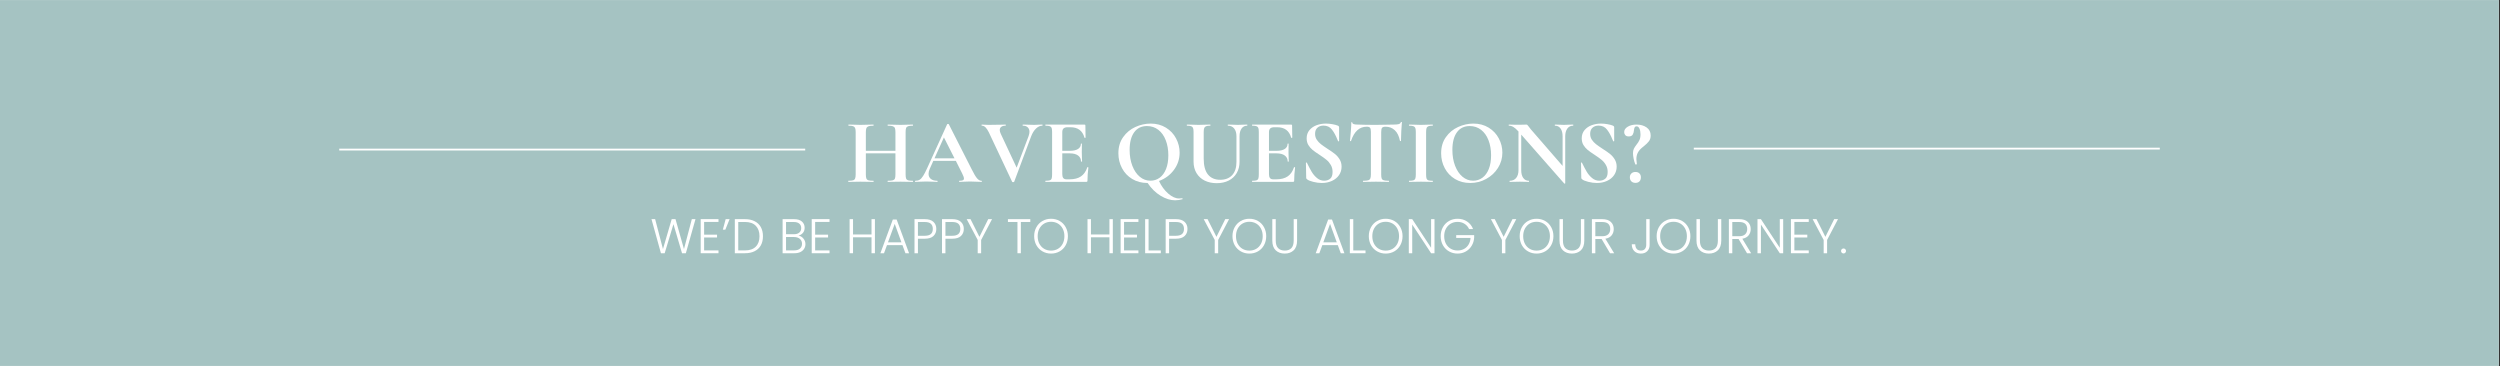
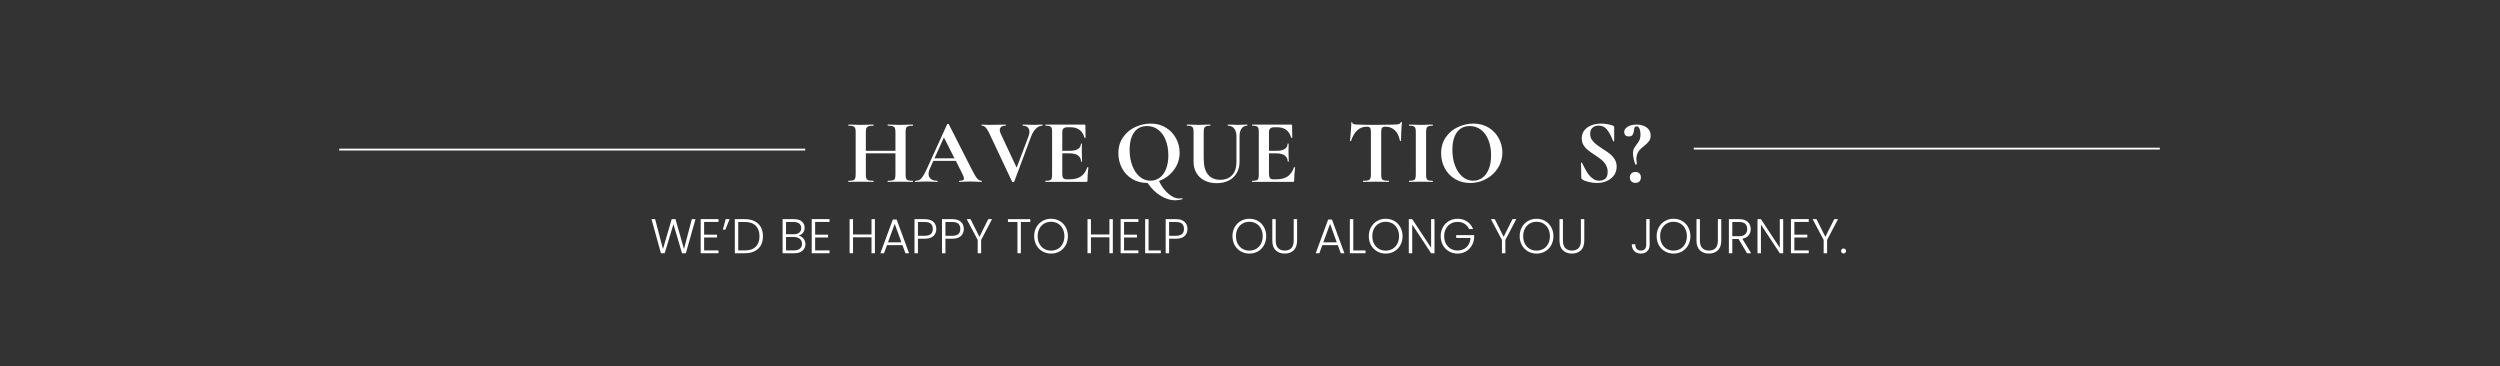
<svg xmlns="http://www.w3.org/2000/svg" version="1.0" preserveAspectRatio="xMidYMid meet" height="200" viewBox="0 0 1024.5 150" zoomAndPan="magnify" width="1366">
  <rect x="0" y="0" width="1024.5" height="150" fill="#333333" stroke="none" />
  <defs>
    <g />
    <clipPath id="37e634ef70">
-       <path clip-rule="nonzero" d="M 0 0.035 L 1024 0.035 L 1024 149.961 L 0 149.961 Z M 0 0.035" />
-     </clipPath>
+       </clipPath>
  </defs>
  <g clip-path="url(#37e634ef70)">
    <path fill-rule="nonzero" fill-opacity="1" d="M 0 0.035 L 1024 0.035 L 1024 149.965 L 0 149.965 Z M 0 0.035" fill="#ffffff" />
    <path fill-rule="nonzero" fill-opacity="1" d="M 0 0.035 L 1024 0.035 L 1024 149.965 L 0 149.965 Z M 0 0.035" fill="#a5c3c2" />
  </g>
  <path stroke-miterlimit="4" stroke-opacity="1" stroke-width="1" stroke="#ffffff" d="M 0.002 0.499 L 254.611 0.499" stroke-linejoin="miter" fill="none" transform="matrix(0.75, 0, 0, 0.75, 139.018, 60.923)" stroke-linecap="butt" />
  <path stroke-miterlimit="4" stroke-opacity="1" stroke-width="1" stroke="#ffffff" d="M -0.002 0.503 L 254.612 0.503" stroke-linejoin="miter" fill="none" transform="matrix(0.75, 0, 0, 0.75, 694.119, 60.526)" stroke-linecap="butt" />
  <g fill-opacity="1" fill="#ffffff">
    <g transform="translate(346.559, 74.534)">
      <g>
        <path d="M 27.5 -0.453 C 27.57 -0.453 27.609 -0.375 27.609 -0.219 C 27.609 -0.07 27.57 0 27.5 0 C 26.625 0 25.922 -0.008 25.391 -0.031 L 22.5 -0.078 L 19.125 -0.031 C 18.664 -0.008 18.051 0 17.281 0 C 17.207 0 17.172 -0.07 17.172 -0.219 C 17.172 -0.375 17.207 -0.453 17.281 -0.453 C 18.207 -0.453 18.883 -0.516 19.312 -0.641 C 19.738 -0.766 20.023 -1 20.172 -1.344 C 20.316 -1.695 20.391 -2.266 20.391 -3.047 L 20.391 -11.688 L 8.266 -11.688 L 8.266 -3.047 C 8.266 -2.297 8.336 -1.738 8.484 -1.375 C 8.641 -1.008 8.926 -0.766 9.344 -0.641 C 9.77 -0.516 10.445 -0.453 11.375 -0.453 C 11.426 -0.453 11.453 -0.375 11.453 -0.219 C 11.453 -0.07 11.426 0 11.375 0 C 10.5 0 9.801 -0.008 9.281 -0.031 L 6.016 -0.078 L 3.188 -0.031 C 2.688 -0.008 2 0 1.125 0 C 1.07 0 1.047 -0.07 1.047 -0.219 C 1.047 -0.375 1.07 -0.453 1.125 -0.453 C 2 -0.453 2.633 -0.516 3.031 -0.641 C 3.438 -0.766 3.711 -1.008 3.859 -1.375 C 4.016 -1.738 4.094 -2.297 4.094 -3.047 L 4.094 -20.438 C 4.094 -21.188 4.016 -21.734 3.859 -22.078 C 3.711 -22.43 3.445 -22.676 3.062 -22.812 C 2.676 -22.957 2.055 -23.031 1.203 -23.031 C 1.129 -23.031 1.094 -23.102 1.094 -23.25 C 1.094 -23.406 1.129 -23.484 1.203 -23.484 L 3.234 -23.438 C 4.379 -23.383 5.305 -23.359 6.016 -23.359 C 6.961 -23.359 8.062 -23.383 9.312 -23.438 L 11.375 -23.484 C 11.426 -23.484 11.453 -23.406 11.453 -23.25 C 11.453 -23.102 11.426 -23.031 11.375 -23.031 C 10.477 -23.031 9.816 -22.953 9.391 -22.797 C 8.961 -22.648 8.664 -22.395 8.5 -22.031 C 8.344 -21.664 8.266 -21.109 8.266 -20.359 L 8.266 -12.734 L 20.391 -12.734 L 20.391 -20.359 C 20.391 -21.109 20.316 -21.664 20.172 -22.031 C 20.023 -22.395 19.738 -22.648 19.312 -22.797 C 18.883 -22.953 18.207 -23.031 17.281 -23.031 C 17.207 -23.031 17.172 -23.102 17.172 -23.25 C 17.172 -23.406 17.207 -23.484 17.281 -23.484 L 19.125 -23.438 C 20.375 -23.383 21.5 -23.359 22.5 -23.359 C 23.176 -23.359 24.141 -23.383 25.391 -23.438 L 27.5 -23.484 C 27.57 -23.484 27.609 -23.406 27.609 -23.25 C 27.609 -23.102 27.57 -23.031 27.5 -23.031 C 26.645 -23.031 26.008 -22.957 25.594 -22.812 C 25.188 -22.676 24.91 -22.43 24.766 -22.078 C 24.629 -21.734 24.562 -21.188 24.562 -20.438 L 24.562 -3.047 C 24.562 -2.297 24.629 -1.738 24.766 -1.375 C 24.91 -1.008 25.18 -0.766 25.578 -0.641 C 25.984 -0.516 26.625 -0.453 27.5 -0.453 Z M 27.5 -0.453" />
      </g>
    </g>
  </g>
  <g fill-opacity="1" fill="#ffffff">
    <g transform="translate(375.257, 74.534)">
      <g>
        <path d="M 26.938 -0.453 C 27.062 -0.453 27.125 -0.375 27.125 -0.219 C 27.125 -0.07 27.062 0 26.938 0 C 26.438 0 25.66 -0.023 24.609 -0.078 C 23.504 -0.129 22.711 -0.156 22.234 -0.156 C 21.609 -0.156 20.848 -0.129 19.953 -0.078 C 19.098 -0.023 18.422 0 17.922 0 C 17.816 0 17.766 -0.07 17.766 -0.219 C 17.766 -0.375 17.816 -0.453 17.922 -0.453 C 18.566 -0.453 19.035 -0.52 19.328 -0.656 C 19.617 -0.789 19.766 -1.035 19.766 -1.391 C 19.766 -1.816 19.508 -2.531 19 -3.531 L 16.453 -8.609 L 7.219 -8.609 L 5.75 -5.328 C 5.426 -4.609 5.266 -3.938 5.266 -3.312 C 5.266 -2.406 5.582 -1.703 6.219 -1.203 C 6.852 -0.703 7.711 -0.453 8.797 -0.453 C 8.922 -0.453 8.984 -0.375 8.984 -0.219 C 8.984 -0.07 8.922 0 8.797 0 C 8.336 0 7.688 -0.023 6.844 -0.078 C 5.883 -0.129 5.055 -0.156 4.359 -0.156 C 3.68 -0.156 2.867 -0.129 1.922 -0.078 C 1.066 -0.023 0.375 0 -0.156 0 C -0.25 0 -0.297 -0.07 -0.297 -0.219 C -0.297 -0.375 -0.25 -0.453 -0.156 -0.453 C 0.551 -0.453 1.141 -0.594 1.609 -0.875 C 2.086 -1.164 2.562 -1.68 3.031 -2.422 C 3.508 -3.16 4.078 -4.254 4.734 -5.703 L 12.891 -23.625 C 12.93 -23.695 13.039 -23.734 13.219 -23.734 C 13.414 -23.734 13.531 -23.695 13.562 -23.625 L 22.953 -5.141 C 23.828 -3.367 24.551 -2.145 25.125 -1.469 C 25.707 -0.789 26.312 -0.453 26.938 -0.453 Z M 7.703 -9.656 L 15.891 -9.656 L 11.562 -18.219 Z M 7.703 -9.656" />
      </g>
    </g>
  </g>
  <g fill-opacity="1" fill="#ffffff">
    <g transform="translate(402.153, 74.534)">
      <g>
        <path d="M 24.984 -23.484 C 25.055 -23.484 25.094 -23.406 25.094 -23.25 C 25.094 -23.102 25.055 -23.031 24.984 -23.031 C 24.078 -23.031 23.207 -22.629 22.375 -21.828 C 21.551 -21.023 20.891 -19.945 20.391 -18.594 L 13.453 -0.031 C 13.422 0.062 13.281 0.109 13.031 0.109 C 12.781 0.109 12.645 0.062 12.625 -0.031 L 3.047 -20.359 C 2.586 -21.266 2.133 -21.938 1.688 -22.375 C 1.238 -22.812 0.738 -23.031 0.188 -23.031 C 0.113 -23.031 0.078 -23.102 0.078 -23.25 C 0.078 -23.406 0.113 -23.484 0.188 -23.484 C 0.562 -23.484 0.828 -23.469 0.984 -23.438 C 1.484 -23.383 2.133 -23.359 2.938 -23.359 C 5.082 -23.359 6.906 -23.383 8.406 -23.438 C 8.812 -23.469 9.316 -23.484 9.922 -23.484 C 9.992 -23.484 10.031 -23.406 10.031 -23.25 C 10.031 -23.102 9.992 -23.031 9.922 -23.031 C 9.172 -23.031 8.586 -22.875 8.172 -22.562 C 7.754 -22.25 7.547 -21.801 7.547 -21.219 C 7.547 -20.789 7.688 -20.281 7.969 -19.688 L 14.469 -5.828 L 19.344 -18.703 C 19.594 -19.41 19.719 -20.016 19.719 -20.516 C 19.719 -21.285 19.484 -21.895 19.016 -22.344 C 18.555 -22.801 17.891 -23.031 17.016 -23.031 C 16.941 -23.031 16.906 -23.102 16.906 -23.25 C 16.906 -23.406 16.941 -23.484 17.016 -23.484 L 18.859 -23.438 C 19.91 -23.383 20.848 -23.359 21.672 -23.359 C 22.148 -23.359 22.738 -23.383 23.438 -23.438 Z M 24.984 -23.484" />
      </g>
    </g>
  </g>
  <g fill-opacity="1" fill="#ffffff">
    <g transform="translate(426.946, 74.534)">
      <g>
        <path d="M 18.625 -5.969 C 18.625 -6.02 18.676 -6.047 18.781 -6.047 C 18.852 -6.047 18.922 -6.023 18.984 -5.984 C 19.047 -5.953 19.078 -5.922 19.078 -5.891 C 18.828 -3.941 18.703 -2.164 18.703 -0.562 C 18.703 -0.363 18.664 -0.219 18.594 -0.125 C 18.52 -0.039 18.367 0 18.141 0 L 1.547 0 C 1.461 0 1.422 -0.07 1.422 -0.219 C 1.422 -0.375 1.461 -0.453 1.547 -0.453 C 2.336 -0.453 2.914 -0.516 3.281 -0.641 C 3.645 -0.766 3.891 -1.008 4.016 -1.375 C 4.141 -1.738 4.203 -2.297 4.203 -3.047 L 4.203 -20.438 C 4.203 -21.188 4.141 -21.734 4.016 -22.078 C 3.891 -22.43 3.641 -22.676 3.266 -22.812 C 2.891 -22.957 2.316 -23.031 1.547 -23.031 C 1.461 -23.031 1.422 -23.102 1.422 -23.25 C 1.422 -23.406 1.461 -23.484 1.547 -23.484 L 17.469 -23.484 C 17.719 -23.484 17.844 -23.367 17.844 -23.141 L 17.922 -18.141 C 17.922 -18.086 17.848 -18.051 17.703 -18.031 C 17.566 -18.008 17.488 -18.035 17.469 -18.109 C 17.062 -19.555 16.383 -20.629 15.438 -21.328 C 14.488 -22.035 13.238 -22.391 11.688 -22.391 L 10.562 -22.391 C 9.801 -22.391 9.242 -22.223 8.891 -21.891 C 8.547 -21.566 8.375 -21.066 8.375 -20.391 L 8.375 -12.734 L 11.5 -12.734 C 12.945 -12.734 14.055 -12.984 14.828 -13.484 C 15.609 -13.984 16 -14.688 16 -15.594 C 16 -15.664 16.066 -15.703 16.203 -15.703 C 16.348 -15.703 16.422 -15.664 16.422 -15.594 L 16.375 -12.203 L 16.422 -10.406 C 16.461 -9.551 16.484 -8.875 16.484 -8.375 C 16.484 -8.32 16.41 -8.297 16.266 -8.297 C 16.117 -8.297 16.047 -8.32 16.047 -8.375 C 16.047 -9.406 15.648 -10.211 14.859 -10.797 C 14.066 -11.391 12.93 -11.688 11.453 -11.688 L 8.375 -11.688 L 8.375 -3.188 C 8.375 -2.469 8.508 -1.93 8.781 -1.578 C 9.062 -1.223 9.504 -1.047 10.109 -1.047 L 11.344 -1.047 C 13.301 -1.047 14.863 -1.445 16.031 -2.25 C 17.207 -3.051 18.07 -4.289 18.625 -5.969 Z M 18.625 -5.969" />
      </g>
    </g>
  </g>
  <g fill-opacity="1" fill="#ffffff">
    <g transform="translate(447.681, 74.534)">
      <g />
    </g>
  </g>
  <g fill-opacity="1" fill="#ffffff">
    <g transform="translate(456.471, 74.534)">
      <g>
        <path d="M 27.984 6.719 C 28.055 6.695 28.109 6.75 28.141 6.875 C 28.18 7 28.18 7.07 28.141 7.094 C 27.109 7.395 26.094 7.547 25.094 7.547 C 23.164 7.547 21.176 6.922 19.125 5.672 C 17.07 4.422 15.305 2.68 13.828 0.453 L 13.75 0.453 C 11.414 0.453 9.344 -0.086 7.531 -1.172 C 5.719 -2.266 4.316 -3.742 3.328 -5.609 C 2.336 -7.473 1.844 -9.508 1.844 -11.719 C 1.844 -14.301 2.492 -16.508 3.797 -18.344 C 5.098 -20.188 6.77 -21.57 8.812 -22.5 C 10.852 -23.426 12.938 -23.891 15.062 -23.891 C 17.438 -23.891 19.523 -23.332 21.328 -22.219 C 23.141 -21.102 24.523 -19.629 25.484 -17.797 C 26.453 -15.973 26.938 -14.035 26.938 -11.984 C 26.938 -9.348 26.148 -6.977 24.578 -4.875 C 23.016 -2.781 20.984 -1.281 18.484 -0.375 C 19.461 1.727 20.719 3.445 22.25 4.781 C 23.789 6.125 25.266 6.797 26.672 6.797 C 27.098 6.797 27.535 6.77 27.984 6.719 Z M 6.453 -13.109 C 6.453 -10.68 6.82 -8.508 7.562 -6.594 C 8.301 -4.676 9.316 -3.176 10.609 -2.094 C 11.898 -1.02 13.359 -0.484 14.984 -0.484 C 16.391 -0.484 17.648 -0.891 18.766 -1.703 C 19.879 -2.523 20.75 -3.719 21.375 -5.281 C 22 -6.844 22.312 -8.711 22.312 -10.891 C 22.312 -13.191 21.957 -15.25 21.25 -17.062 C 20.551 -18.883 19.539 -20.305 18.219 -21.328 C 16.895 -22.359 15.344 -22.875 13.562 -22.875 C 11.281 -22.875 9.523 -22.016 8.297 -20.297 C 7.066 -18.586 6.453 -16.191 6.453 -13.109 Z M 6.453 -13.109" />
      </g>
    </g>
  </g>
  <g fill-opacity="1" fill="#ffffff">
    <g transform="translate(485.245, 74.534)">
      <g>
        <path d="M 21.453 -18.672 C 21.453 -20.023 21.145 -21.086 20.531 -21.859 C 19.914 -22.641 19.055 -23.031 17.953 -23.031 C 17.898 -23.031 17.875 -23.102 17.875 -23.25 C 17.875 -23.406 17.898 -23.484 17.953 -23.484 L 19.766 -23.438 C 20.711 -23.383 21.473 -23.359 22.047 -23.359 C 22.523 -23.359 23.211 -23.383 24.109 -23.438 L 25.844 -23.484 C 25.895 -23.484 25.922 -23.406 25.922 -23.25 C 25.922 -23.102 25.895 -23.031 25.844 -23.031 C 24.863 -23.031 24.098 -22.641 23.547 -21.859 C 22.992 -21.086 22.719 -20.023 22.719 -18.672 L 22.719 -8.219 C 22.719 -6.469 22.328 -4.926 21.547 -3.594 C 20.773 -2.27 19.68 -1.25 18.266 -0.531 C 16.859 0.176 15.227 0.531 13.375 0.531 C 11.52 0.531 9.879 0.18 8.453 -0.516 C 7.023 -1.223 5.906 -2.242 5.094 -3.578 C 4.281 -4.922 3.875 -6.492 3.875 -8.297 L 3.875 -20.438 C 3.875 -21.188 3.801 -21.734 3.656 -22.078 C 3.52 -22.43 3.27 -22.676 2.906 -22.812 C 2.539 -22.957 1.973 -23.031 1.203 -23.031 C 1.129 -23.031 1.094 -23.102 1.094 -23.25 C 1.094 -23.406 1.129 -23.484 1.203 -23.484 L 3.188 -23.438 C 4.344 -23.383 5.258 -23.359 5.938 -23.359 C 6.688 -23.359 7.641 -23.383 8.797 -23.438 L 10.703 -23.484 C 10.773 -23.484 10.812 -23.406 10.812 -23.25 C 10.812 -23.102 10.773 -23.031 10.703 -23.031 C 9.93 -23.031 9.363 -22.953 9 -22.797 C 8.633 -22.648 8.379 -22.395 8.234 -22.031 C 8.098 -21.664 8.031 -21.109 8.031 -20.359 L 8.031 -9.609 C 8.031 -6.629 8.617 -4.426 9.797 -3 C 10.973 -1.57 12.641 -0.859 14.797 -0.859 C 16.879 -0.859 18.508 -1.488 19.688 -2.75 C 20.863 -4.02 21.453 -5.832 21.453 -8.188 Z M 21.453 -18.672" />
      </g>
    </g>
  </g>
  <g fill-opacity="1" fill="#ffffff">
    <g transform="translate(511.652, 74.534)">
      <g>
        <path d="M 18.625 -5.969 C 18.625 -6.02 18.676 -6.047 18.781 -6.047 C 18.852 -6.047 18.922 -6.023 18.984 -5.984 C 19.047 -5.953 19.078 -5.922 19.078 -5.891 C 18.828 -3.941 18.703 -2.164 18.703 -0.562 C 18.703 -0.363 18.664 -0.219 18.594 -0.125 C 18.52 -0.039 18.367 0 18.141 0 L 1.547 0 C 1.461 0 1.422 -0.07 1.422 -0.219 C 1.422 -0.375 1.461 -0.453 1.547 -0.453 C 2.336 -0.453 2.914 -0.516 3.281 -0.641 C 3.645 -0.766 3.891 -1.008 4.016 -1.375 C 4.141 -1.738 4.203 -2.297 4.203 -3.047 L 4.203 -20.438 C 4.203 -21.188 4.141 -21.734 4.016 -22.078 C 3.891 -22.43 3.641 -22.676 3.266 -22.812 C 2.891 -22.957 2.316 -23.031 1.547 -23.031 C 1.461 -23.031 1.422 -23.102 1.422 -23.25 C 1.422 -23.406 1.461 -23.484 1.547 -23.484 L 17.469 -23.484 C 17.719 -23.484 17.844 -23.367 17.844 -23.141 L 17.922 -18.141 C 17.922 -18.086 17.848 -18.051 17.703 -18.031 C 17.566 -18.008 17.488 -18.035 17.469 -18.109 C 17.062 -19.555 16.383 -20.629 15.438 -21.328 C 14.488 -22.035 13.238 -22.391 11.688 -22.391 L 10.562 -22.391 C 9.801 -22.391 9.242 -22.223 8.891 -21.891 C 8.547 -21.566 8.375 -21.066 8.375 -20.391 L 8.375 -12.734 L 11.5 -12.734 C 12.945 -12.734 14.055 -12.984 14.828 -13.484 C 15.609 -13.984 16 -14.688 16 -15.594 C 16 -15.664 16.066 -15.703 16.203 -15.703 C 16.348 -15.703 16.422 -15.664 16.422 -15.594 L 16.375 -12.203 L 16.422 -10.406 C 16.461 -9.551 16.484 -8.875 16.484 -8.375 C 16.484 -8.32 16.41 -8.297 16.266 -8.297 C 16.117 -8.297 16.047 -8.32 16.047 -8.375 C 16.047 -9.406 15.648 -10.211 14.859 -10.797 C 14.066 -11.391 12.93 -11.688 11.453 -11.688 L 8.375 -11.688 L 8.375 -3.188 C 8.375 -2.469 8.508 -1.93 8.781 -1.578 C 9.062 -1.223 9.504 -1.047 10.109 -1.047 L 11.344 -1.047 C 13.301 -1.047 14.863 -1.445 16.031 -2.25 C 17.207 -3.051 18.07 -4.289 18.625 -5.969 Z M 18.625 -5.969" />
      </g>
    </g>
  </g>
  <g fill-opacity="1" fill="#ffffff">
    <g transform="translate(532.388, 74.534)">
      <g>
+         </g>
+     </g>
+   </g>
+   <g fill-opacity="1" fill="#ffffff">
+     <g transform="translate(551.733, 74.534)">
+       <g>
+         <path d="M 8.344 -22.609 C 5.363 -22.609 3.223 -20.672 1.922 -16.797 C 1.891 -16.711 1.812 -16.676 1.688 -16.688 C 1.562 -16.707 1.5 -16.754 1.5 -16.828 C 1.602 -17.828 1.719 -19.117 1.844 -20.703 C 1.969 -22.297 2.031 -23.492 2.031 -24.297 C 2.031 -24.422 2.098 -24.484 2.234 -24.484 C 2.367 -24.484 2.438 -24.422 2.438 -24.297 C 2.438 -23.754 3.148 -23.484 4.578 -23.484 C 6.734 -23.398 9.25 -23.359 12.125 -23.359 C 13.602 -23.359 15.172 -23.383 16.828 -23.438 L 19.375 -23.484 C 20.332 -23.484 21.031 -23.547 21.469 -23.672 C 21.906 -23.797 22.188 -24.047 22.312 -24.422 C 22.332 -24.516 22.41 -24.562 22.547 -24.562 C 22.691 -24.562 22.766 -24.516 22.766 -24.422 C 22.691 -23.66 22.609 -22.453 22.516 -20.797 C 22.43 -19.148 22.391 -17.828 22.391 -16.828 C 22.391 -16.754 22.328 -16.719 22.203 -16.719 C 22.078 -16.719 22 -16.754 21.969 -16.828 C 21.594 -18.754 20.891 -20.195 19.859 -21.156 C 18.836 -22.125 17.578 -22.609 16.078 -22.609 C 15.348 -22.609 14.863 -22.453 14.625 -22.141 C 14.395 -21.828 14.281 -21.234 14.281 -20.359 L 14.281 -3.047 C 14.281 -2.266 14.352 -1.695 14.5 -1.344 C 14.645 -1 14.93 -0.766 15.359 -0.641 C 15.785 -0.516 16.461 -0.453 17.391 -0.453 C 17.461 -0.453 17.5 -0.375 17.5 -0.219 C 17.5 -0.07 17.461 0 17.391 0 C 16.492 0 15.781 -0.008 15.25 -0.031 L 12.125 -0.078 L 9.094 -0.031 C 8.562 -0.008 7.832 0 6.906 0 C 6.832 0 6.797 -0.07 6.797 -0.219 C 6.797 -0.375 6.832 -0.453 6.906 -0.453 C 7.812 -0.453 8.484 -0.516 8.922 -0.641 C 9.359 -0.766 9.656 -1.008 9.812 -1.375 C 9.977 -1.738 10.062 -2.297 10.062 -3.047 L 10.062 -20.438 C 10.062 -21.289 9.945 -21.863 9.719 -22.156 C 9.5 -22.457 9.039 -22.609 8.344 -22.609 Z M 8.344 -22.609" />
+       </g>
+     </g>
+   </g>
+   <g fill-opacity="1" fill="#ffffff">
+     <g transform="translate(575.887, 74.534)">
+       <g>
+         <path d="M 8.531 -3.047 C 8.531 -2.266 8.594 -1.695 8.719 -1.344 C 8.844 -1 9.082 -0.766 9.438 -0.641 C 9.801 -0.516 10.383 -0.453 11.188 -0.453 C 11.27 -0.453 11.312 -0.375 11.312 -0.219 C 11.312 -0.07 11.27 0 11.188 0 C 10.363 0 9.711 -0.008 9.234 -0.031 L 6.391 -0.078 L 3.609 -0.031 C 3.109 -0.008 2.43 0 1.578 0 C 1.523 0 1.5 -0.07 1.5 -0.219 C 1.5 -0.375 1.523 -0.453 1.578 -0.453 C 2.379 -0.453 2.969 -0.516 3.344 -0.641 C 3.719 -0.766 3.973 -1.008 4.109 -1.375 C 4.242 -1.738 4.312 -2.297 4.312 -3.047 L 4.312 -20.438 C 4.312 -21.188 4.242 -21.734 4.109 -22.078 C 3.973 -22.43 3.719 -22.676 3.344 -22.812 C 2.969 -22.957 2.379 -23.031 1.578 -23.031 C 1.523 -23.031 1.5 -23.102 1.5 -23.25 C 1.5 -23.406 1.523 -23.484 1.578 -23.484 L 3.609 -23.438 C 4.754 -23.383 5.68 -23.359 6.391 -23.359 C 7.16 -23.359 8.125 -23.383 9.281 -23.438 L 11.188 -23.484 C 11.27 -23.484 11.312 -23.406 11.312 -23.25 C 11.312 -23.102 11.27 -23.031 11.188 -23.031 C 10.414 -23.031 9.844 -22.953 9.469 -22.797 C 9.094 -22.648 8.844 -22.395 8.719 -22.031 C 8.594 -21.664 8.531 -21.109 8.531 -20.359 Z M 8.531 -3.047" />
+       </g>
+     </g>
+   </g>
+   <g fill-opacity="1" fill="#ffffff">
+     <g transform="translate(588.734, 74.534)">
+       <g>
+         <path d="M 13.75 0.453 C 11.414 0.453 9.344 -0.086 7.531 -1.172 C 5.719 -2.266 4.316 -3.742 3.328 -5.609 C 2.336 -7.473 1.844 -9.508 1.844 -11.719 C 1.844 -14.301 2.492 -16.508 3.797 -18.344 C 5.098 -20.188 6.77 -21.57 8.812 -22.5 C 10.852 -23.426 12.938 -23.891 15.062 -23.891 C 17.438 -23.891 19.523 -23.332 21.328 -22.219 C 23.141 -21.102 24.523 -19.629 25.484 -17.797 C 26.453 -15.973 26.938 -14.035 26.938 -11.984 C 26.938 -9.703 26.332 -7.609 25.125 -5.703 C 23.926 -3.805 22.316 -2.305 20.297 -1.203 C 18.285 -0.098 16.102 0.453 13.75 0.453 Z M 14.984 -0.484 C 16.391 -0.484 17.648 -0.891 18.766 -1.703 C 19.879 -2.523 20.75 -3.719 21.375 -5.281 C 22 -6.844 22.312 -8.711 22.312 -10.891 C 22.312 -13.191 21.957 -15.25 21.25 -17.062 C 20.551 -18.883 19.539 -20.305 18.219 -21.328 C 16.895 -22.359 15.344 -22.875 13.562 -22.875 C 11.281 -22.875 9.523 -22.016 8.297 -20.297 C 7.066 -18.586 6.453 -16.191 6.453 -13.109 C 6.453 -10.68 6.82 -8.508 7.562 -6.594 C 8.301 -4.676 9.316 -3.176 10.609 -2.094 C 11.898 -1.02 13.359 -0.484 14.984 -0.484 Z M 14.984 -0.484" />
+       </g>
+     </g>
+   </g>
+   <g fill-opacity="1" fill="#ffffff">
+     <g transform="translate(617.508, 74.534)">
+       <g>
+         </g>
+     </g>
+   </g>
+   <g fill-opacity="1" fill="#ffffff">
+     <g transform="translate(645.117, 74.534)">
+       <g>
        <path d="M 6.531 -19.688 C 6.531 -18.781 6.758 -17.977 7.219 -17.281 C 7.688 -16.582 8.258 -15.969 8.938 -15.438 C 9.613 -14.914 10.531 -14.273 11.688 -13.516 C 12.938 -12.723 13.938 -12.023 14.688 -11.422 C 15.438 -10.816 16.07 -10.082 16.594 -9.219 C 17.125 -8.352 17.391 -7.359 17.391 -6.234 C 17.391 -4.93 17.035 -3.77 16.328 -2.75 C 15.629 -1.738 14.66 -0.953 13.422 -0.391 C 12.18 0.172 10.801 0.453 9.281 0.453 C 8.156 0.453 6.977 0.297 5.75 -0.016 C 4.52 -0.328 3.691 -0.672 3.266 -1.047 C 3.141 -1.148 3.047 -1.242 2.984 -1.328 C 2.922 -1.422 2.891 -1.566 2.891 -1.766 L 2.781 -7.734 L 2.781 -7.781 C 2.781 -7.875 2.844 -7.926 2.969 -7.938 C 3.094 -7.957 3.164 -7.914 3.188 -7.812 C 3.938 -6.281 4.594 -5.039 5.156 -4.094 C 5.727 -3.145 6.445 -2.305 7.312 -1.578 C 8.176 -0.848 9.156 -0.484 10.25 -0.484 C 11.25 -0.484 12.07 -0.754 12.719 -1.297 C 13.375 -1.836 13.703 -2.758 13.703 -4.062 C 13.703 -5.156 13.457 -6.113 12.969 -6.938 C 12.488 -7.77 11.895 -8.473 11.188 -9.047 C 10.488 -9.629 9.523 -10.32 8.297 -11.125 C 7.098 -11.895 6.164 -12.555 5.5 -13.109 C 4.832 -13.66 4.258 -14.32 3.781 -15.094 C 3.312 -15.875 3.078 -16.789 3.078 -17.844 C 3.078 -19.164 3.457 -20.285 4.219 -21.203 C 4.988 -22.117 5.973 -22.797 7.172 -23.234 C 8.379 -23.672 9.645 -23.891 10.969 -23.891 C 11.844 -23.891 12.727 -23.805 13.625 -23.641 C 14.531 -23.484 15.258 -23.289 15.812 -23.062 C 16.039 -22.957 16.191 -22.848 16.266 -22.734 C 16.336 -22.629 16.375 -22.488 16.375 -22.312 L 16.375 -16.797 C 16.375 -16.711 16.312 -16.648 16.188 -16.609 C 16.062 -16.578 15.988 -16.598 15.969 -16.672 L 15.656 -17.391 C 15.031 -18.973 14.297 -20.312 13.453 -21.406 C 12.617 -22.508 11.453 -23.062 9.953 -23.062 C 8.953 -23.062 8.129 -22.77 7.484 -22.188 C 6.848 -21.613 6.531 -20.781 6.531 -19.688 Z M 6.531 -19.688" />
      </g>
    </g>
  </g>
  <g fill-opacity="1" fill="#ffffff">
-     <g transform="translate(551.733, 74.534)">
-       <g>
-         <path d="M 8.344 -22.609 C 5.363 -22.609 3.223 -20.672 1.922 -16.797 C 1.891 -16.711 1.812 -16.676 1.688 -16.688 C 1.562 -16.707 1.5 -16.754 1.5 -16.828 C 1.602 -17.828 1.719 -19.117 1.844 -20.703 C 1.969 -22.297 2.031 -23.492 2.031 -24.297 C 2.031 -24.422 2.098 -24.484 2.234 -24.484 C 2.367 -24.484 2.438 -24.422 2.438 -24.297 C 2.438 -23.754 3.148 -23.484 4.578 -23.484 C 6.734 -23.398 9.25 -23.359 12.125 -23.359 C 13.602 -23.359 15.172 -23.383 16.828 -23.438 L 19.375 -23.484 C 20.332 -23.484 21.031 -23.547 21.469 -23.672 C 21.906 -23.797 22.188 -24.047 22.312 -24.422 C 22.332 -24.516 22.41 -24.562 22.547 -24.562 C 22.691 -24.562 22.766 -24.516 22.766 -24.422 C 22.691 -23.66 22.609 -22.453 22.516 -20.797 C 22.43 -19.148 22.391 -17.828 22.391 -16.828 C 22.391 -16.754 22.328 -16.719 22.203 -16.719 C 22.078 -16.719 22 -16.754 21.969 -16.828 C 21.594 -18.754 20.891 -20.195 19.859 -21.156 C 18.836 -22.125 17.578 -22.609 16.078 -22.609 C 15.348 -22.609 14.863 -22.453 14.625 -22.141 C 14.395 -21.828 14.281 -21.234 14.281 -20.359 L 14.281 -3.047 C 14.281 -2.266 14.352 -1.695 14.5 -1.344 C 14.645 -1 14.93 -0.766 15.359 -0.641 C 15.785 -0.516 16.461 -0.453 17.391 -0.453 C 17.461 -0.453 17.5 -0.375 17.5 -0.219 C 17.5 -0.07 17.461 0 17.391 0 C 16.492 0 15.781 -0.008 15.25 -0.031 L 12.125 -0.078 L 9.094 -0.031 C 8.562 -0.008 7.832 0 6.906 0 C 6.832 0 6.797 -0.07 6.797 -0.219 C 6.797 -0.375 6.832 -0.453 6.906 -0.453 C 7.812 -0.453 8.484 -0.516 8.922 -0.641 C 9.359 -0.766 9.656 -1.008 9.812 -1.375 C 9.977 -1.738 10.062 -2.297 10.062 -3.047 L 10.062 -20.438 C 10.062 -21.289 9.945 -21.863 9.719 -22.156 C 9.5 -22.457 9.039 -22.609 8.344 -22.609 Z M 8.344 -22.609" />
-       </g>
-     </g>
-   </g>
-   <g fill-opacity="1" fill="#ffffff">
-     <g transform="translate(575.887, 74.534)">
-       <g>
-         <path d="M 8.531 -3.047 C 8.531 -2.266 8.594 -1.695 8.719 -1.344 C 8.844 -1 9.082 -0.766 9.438 -0.641 C 9.801 -0.516 10.383 -0.453 11.188 -0.453 C 11.27 -0.453 11.312 -0.375 11.312 -0.219 C 11.312 -0.07 11.27 0 11.188 0 C 10.363 0 9.711 -0.008 9.234 -0.031 L 6.391 -0.078 L 3.609 -0.031 C 3.109 -0.008 2.43 0 1.578 0 C 1.523 0 1.5 -0.07 1.5 -0.219 C 1.5 -0.375 1.523 -0.453 1.578 -0.453 C 2.379 -0.453 2.969 -0.516 3.344 -0.641 C 3.719 -0.766 3.973 -1.008 4.109 -1.375 C 4.242 -1.738 4.312 -2.297 4.312 -3.047 L 4.312 -20.438 C 4.312 -21.188 4.242 -21.734 4.109 -22.078 C 3.973 -22.43 3.719 -22.676 3.344 -22.812 C 2.969 -22.957 2.379 -23.031 1.578 -23.031 C 1.523 -23.031 1.5 -23.102 1.5 -23.25 C 1.5 -23.406 1.523 -23.484 1.578 -23.484 L 3.609 -23.438 C 4.754 -23.383 5.68 -23.359 6.391 -23.359 C 7.16 -23.359 8.125 -23.383 9.281 -23.438 L 11.188 -23.484 C 11.27 -23.484 11.312 -23.406 11.312 -23.25 C 11.312 -23.102 11.27 -23.031 11.188 -23.031 C 10.414 -23.031 9.844 -22.953 9.469 -22.797 C 9.094 -22.648 8.844 -22.395 8.719 -22.031 C 8.594 -21.664 8.531 -21.109 8.531 -20.359 Z M 8.531 -3.047" />
-       </g>
-     </g>
-   </g>
-   <g fill-opacity="1" fill="#ffffff">
-     <g transform="translate(588.734, 74.534)">
-       <g>
-         <path d="M 13.75 0.453 C 11.414 0.453 9.344 -0.086 7.531 -1.172 C 5.719 -2.266 4.316 -3.742 3.328 -5.609 C 2.336 -7.473 1.844 -9.508 1.844 -11.719 C 1.844 -14.301 2.492 -16.508 3.797 -18.344 C 5.098 -20.188 6.77 -21.57 8.812 -22.5 C 10.852 -23.426 12.938 -23.891 15.062 -23.891 C 17.438 -23.891 19.523 -23.332 21.328 -22.219 C 23.141 -21.102 24.523 -19.629 25.484 -17.797 C 26.453 -15.973 26.938 -14.035 26.938 -11.984 C 26.938 -9.703 26.332 -7.609 25.125 -5.703 C 23.926 -3.805 22.316 -2.305 20.297 -1.203 C 18.285 -0.098 16.102 0.453 13.75 0.453 Z M 14.984 -0.484 C 16.391 -0.484 17.648 -0.891 18.766 -1.703 C 19.879 -2.523 20.75 -3.719 21.375 -5.281 C 22 -6.844 22.312 -8.711 22.312 -10.891 C 22.312 -13.191 21.957 -15.25 21.25 -17.062 C 20.551 -18.883 19.539 -20.305 18.219 -21.328 C 16.895 -22.359 15.344 -22.875 13.562 -22.875 C 11.281 -22.875 9.523 -22.016 8.297 -20.297 C 7.066 -18.586 6.453 -16.191 6.453 -13.109 C 6.453 -10.68 6.82 -8.508 7.562 -6.594 C 8.301 -4.676 9.316 -3.176 10.609 -2.094 C 11.898 -1.02 13.359 -0.484 14.984 -0.484 Z M 14.984 -0.484" />
-       </g>
-     </g>
-   </g>
-   <g fill-opacity="1" fill="#ffffff">
-     <g transform="translate(617.508, 74.534)">
-       <g>
-         <path d="M 27.156 -23.484 C 27.207 -23.484 27.234 -23.406 27.234 -23.25 C 27.234 -23.102 27.207 -23.031 27.156 -23.031 C 26.156 -23.031 25.363 -22.633 24.781 -21.844 C 24.207 -21.051 23.922 -19.992 23.922 -18.672 L 23.922 0.562 C 23.922 0.633 23.863 0.68 23.75 0.703 C 23.645 0.734 23.566 0.723 23.516 0.672 L 5.891 -19.375 L 5.891 -4.766 C 5.891 -3.441 6.164 -2.391 6.719 -1.609 C 7.27 -0.836 8.035 -0.453 9.016 -0.453 C 9.066 -0.453 9.094 -0.375 9.094 -0.219 C 9.094 -0.07 9.066 0 9.016 0 C 8.316 0 7.781 -0.008 7.406 -0.031 L 5.375 -0.078 L 3.047 -0.031 C 2.617 -0.008 2.004 0 1.203 0 C 1.129 0 1.094 -0.07 1.094 -0.219 C 1.094 -0.375 1.129 -0.453 1.203 -0.453 C 2.305 -0.453 3.176 -0.836 3.812 -1.609 C 4.445 -2.391 4.766 -3.441 4.766 -4.766 L 4.766 -20.656 C 3.941 -21.562 3.234 -22.18 2.641 -22.516 C 2.055 -22.859 1.453 -23.031 0.828 -23.031 C 0.773 -23.031 0.75 -23.102 0.75 -23.25 C 0.75 -23.406 0.773 -23.484 0.828 -23.484 L 2.406 -23.438 C 2.727 -23.414 3.203 -23.406 3.828 -23.406 L 6.688 -23.438 C 7.039 -23.469 7.469 -23.484 7.969 -23.484 C 8.164 -23.484 8.312 -23.43 8.406 -23.328 C 8.508 -23.223 8.688 -23.008 8.938 -22.688 C 9.363 -22.113 9.664 -21.723 9.844 -21.516 L 22.844 -6.531 L 22.844 -18.672 C 22.844 -20.023 22.566 -21.086 22.016 -21.859 C 21.461 -22.641 20.695 -23.031 19.719 -23.031 C 19.664 -23.031 19.641 -23.102 19.641 -23.25 C 19.641 -23.406 19.664 -23.484 19.719 -23.484 L 21.328 -23.438 C 22.129 -23.383 22.805 -23.359 23.359 -23.359 C 23.859 -23.359 24.562 -23.383 25.469 -23.438 Z M 27.156 -23.484" />
-       </g>
-     </g>
-   </g>
-   <g fill-opacity="1" fill="#ffffff">
-     <g transform="translate(645.117, 74.534)">
-       <g>
-         <path d="M 6.531 -19.688 C 6.531 -18.781 6.758 -17.977 7.219 -17.281 C 7.688 -16.582 8.258 -15.969 8.938 -15.438 C 9.613 -14.914 10.531 -14.273 11.688 -13.516 C 12.938 -12.723 13.938 -12.023 14.688 -11.422 C 15.438 -10.816 16.07 -10.082 16.594 -9.219 C 17.125 -8.352 17.391 -7.359 17.391 -6.234 C 17.391 -4.93 17.035 -3.77 16.328 -2.75 C 15.629 -1.738 14.66 -0.953 13.422 -0.391 C 12.18 0.172 10.801 0.453 9.281 0.453 C 8.156 0.453 6.977 0.297 5.75 -0.016 C 4.52 -0.328 3.691 -0.672 3.266 -1.047 C 3.141 -1.148 3.047 -1.242 2.984 -1.328 C 2.922 -1.422 2.891 -1.566 2.891 -1.766 L 2.781 -7.734 L 2.781 -7.781 C 2.781 -7.875 2.844 -7.926 2.969 -7.938 C 3.094 -7.957 3.164 -7.914 3.188 -7.812 C 3.938 -6.281 4.594 -5.039 5.156 -4.094 C 5.727 -3.145 6.445 -2.305 7.312 -1.578 C 8.176 -0.848 9.156 -0.484 10.25 -0.484 C 11.25 -0.484 12.07 -0.754 12.719 -1.297 C 13.375 -1.836 13.703 -2.758 13.703 -4.062 C 13.703 -5.156 13.457 -6.113 12.969 -6.938 C 12.488 -7.77 11.895 -8.473 11.188 -9.047 C 10.488 -9.629 9.523 -10.32 8.297 -11.125 C 7.098 -11.895 6.164 -12.555 5.5 -13.109 C 4.832 -13.66 4.258 -14.32 3.781 -15.094 C 3.312 -15.875 3.078 -16.789 3.078 -17.844 C 3.078 -19.164 3.457 -20.285 4.219 -21.203 C 4.988 -22.117 5.973 -22.797 7.172 -23.234 C 8.379 -23.672 9.645 -23.891 10.969 -23.891 C 11.844 -23.891 12.727 -23.805 13.625 -23.641 C 14.531 -23.484 15.258 -23.289 15.812 -23.062 C 16.039 -22.957 16.191 -22.848 16.266 -22.734 C 16.336 -22.629 16.375 -22.488 16.375 -22.312 L 16.375 -16.797 C 16.375 -16.711 16.312 -16.648 16.188 -16.609 C 16.062 -16.578 15.988 -16.598 15.969 -16.672 L 15.656 -17.391 C 15.031 -18.973 14.297 -20.312 13.453 -21.406 C 12.617 -22.508 11.453 -23.062 9.953 -23.062 C 8.953 -23.062 8.129 -22.77 7.484 -22.188 C 6.848 -21.613 6.531 -20.781 6.531 -19.688 Z M 6.531 -19.688" />
-       </g>
-     </g>
-   </g>
-   <g fill-opacity="1" fill="#ffffff">
    <g transform="translate(664.463, 74.534)">
      <g>
        <path d="M 6.203 -22.766 C 5.848 -22.766 5.594 -22.625 5.438 -22.344 C 5.289 -22.07 5.191 -21.695 5.141 -21.219 C 5.098 -20.52 4.93 -19.91 4.641 -19.391 C 4.348 -18.879 3.801 -18.625 3 -18.625 C 2.352 -18.625 1.879 -18.801 1.578 -19.156 C 1.273 -19.508 1.125 -19.922 1.125 -20.391 C 1.125 -21.273 1.602 -22.008 2.562 -22.594 C 3.531 -23.188 4.742 -23.484 6.203 -23.484 C 7.828 -23.484 9.195 -23.094 10.312 -22.312 C 11.426 -21.531 11.984 -20.426 11.984 -19 C 11.984 -18.051 11.742 -17.27 11.266 -16.656 C 10.797 -16.039 10.098 -15.359 9.172 -14.609 L 8.344 -13.938 C 7.562 -13.258 6.992 -12.551 6.641 -11.812 C 6.297 -11.07 6.125 -10.238 6.125 -9.312 C 6.125 -8.938 6.188 -8.273 6.312 -7.328 C 6.363 -7.254 6.285 -7.191 6.078 -7.141 C 5.879 -7.086 5.754 -7.098 5.703 -7.172 C 5.41 -7.848 5.176 -8.625 5 -9.5 C 4.82 -10.375 4.734 -11.113 4.734 -11.719 C 4.734 -12.469 4.852 -13.086 5.094 -13.578 C 5.332 -14.066 5.688 -14.613 6.156 -15.219 C 6.688 -15.863 7.094 -16.492 7.375 -17.109 C 7.664 -17.723 7.812 -18.52 7.812 -19.5 C 7.812 -20.445 7.664 -21.227 7.375 -21.844 C 7.094 -22.457 6.703 -22.766 6.203 -22.766 Z M 5.75 0.406 C 5.051 0.406 4.492 0.203 4.078 -0.203 C 3.66 -0.617 3.453 -1.176 3.453 -1.875 C 3.453 -2.531 3.66 -3.055 4.078 -3.453 C 4.492 -3.859 5.051 -4.062 5.75 -4.062 C 6.445 -4.062 6.988 -3.863 7.375 -3.469 C 7.77 -3.082 7.969 -2.551 7.969 -1.875 C 7.969 -1.145 7.77 -0.582 7.375 -0.188 C 6.988 0.207 6.445 0.406 5.75 0.406 Z M 5.75 0.406" />
      </g>
    </g>
  </g>
  <g fill-opacity="1" fill="#ffffff">
    <g transform="translate(266.464, 103.776)">
      <g>
        <path d="M 18.547 -13.969 L 14.594 0 L 13.031 0 L 9.516 -11.906 L 5.922 0 L 4.391 0.016 L 0.516 -13.969 L 2.016 -13.969 L 5.219 -1.719 L 8.797 -13.969 L 10.359 -13.969 L 13.828 -1.719 L 17.047 -13.969 Z M 18.547 -13.969" />
      </g>
    </g>
  </g>
  <g fill-opacity="1" fill="#ffffff">
    <g transform="translate(285.547, 103.776)">
      <g>
        <path d="M 3 -12.828 L 3 -7.609 L 8.297 -7.609 L 8.297 -6.453 L 3 -6.453 L 3 -1.156 L 8.891 -1.156 L 8.891 0 L 1.594 0 L 1.594 -13.984 L 8.891 -13.984 L 8.891 -12.828 Z M 3 -12.828" />
      </g>
    </g>
  </g>
  <g fill-opacity="1" fill="#ffffff">
    <g transform="translate(295.598, 103.776)">
      <g>
        <path d="M 1.781 -13.969 L 3.391 -13.969 L 1.641 -9.656 L 0.625 -9.656 Z M 1.781 -13.969" />
      </g>
    </g>
  </g>
  <g fill-opacity="1" fill="#ffffff">
    <g transform="translate(299.535, 103.776)">
      <g>
        <path d="M 5.734 -13.969 C 7.273 -13.969 8.598 -13.688 9.703 -13.125 C 10.816 -12.57 11.664 -11.77 12.25 -10.719 C 12.832 -9.664 13.125 -8.41 13.125 -6.953 C 13.125 -5.516 12.832 -4.27 12.25 -3.219 C 11.664 -2.176 10.816 -1.379 9.703 -0.828 C 8.598 -0.273 7.273 0 5.734 0 L 1.594 0 L 1.594 -13.969 Z M 5.734 -1.156 C 7.68 -1.156 9.16 -1.664 10.172 -2.688 C 11.191 -3.707 11.703 -5.129 11.703 -6.953 C 11.703 -8.797 11.191 -10.234 10.172 -11.266 C 9.16 -12.297 7.68 -12.812 5.734 -12.812 L 3 -12.812 L 3 -1.156 Z M 5.734 -1.156" />
      </g>
    </g>
  </g>
  <g fill-opacity="1" fill="#ffffff">
    <g transform="translate(313.642, 103.776)">
      <g />
    </g>
  </g>
  <g fill-opacity="1" fill="#ffffff">
    <g transform="translate(319.117, 103.776)">
      <g>
        <path d="M 8.141 -7.219 C 8.922 -7.07 9.582 -6.672 10.125 -6.016 C 10.676 -5.359 10.953 -4.598 10.953 -3.734 C 10.953 -3.023 10.773 -2.391 10.422 -1.828 C 10.066 -1.266 9.551 -0.816 8.875 -0.484 C 8.195 -0.16 7.383 0 6.438 0 L 1.594 0 L 1.594 -13.969 L 6.297 -13.969 C 7.703 -13.969 8.773 -13.641 9.516 -12.984 C 10.254 -12.336 10.625 -11.492 10.625 -10.453 C 10.625 -9.586 10.391 -8.883 9.922 -8.344 C 9.461 -7.801 8.867 -7.426 8.141 -7.219 Z M 3 -7.797 L 6.25 -7.797 C 7.195 -7.797 7.926 -8.02 8.438 -8.469 C 8.957 -8.914 9.219 -9.531 9.219 -10.312 C 9.219 -11.082 8.957 -11.688 8.438 -12.125 C 7.926 -12.57 7.176 -12.797 6.188 -12.797 L 3 -12.797 Z M 6.328 -1.172 C 7.348 -1.172 8.141 -1.41 8.703 -1.891 C 9.266 -2.379 9.547 -3.039 9.547 -3.875 C 9.547 -4.719 9.25 -5.391 8.656 -5.891 C 8.07 -6.391 7.281 -6.641 6.281 -6.641 L 3 -6.641 L 3 -1.172 Z M 6.328 -1.172" />
      </g>
    </g>
  </g>
  <g fill-opacity="1" fill="#ffffff">
    <g transform="translate(331.047, 103.776)">
      <g>
        <path d="M 3 -12.828 L 3 -7.609 L 8.297 -7.609 L 8.297 -6.453 L 3 -6.453 L 3 -1.156 L 8.891 -1.156 L 8.891 0 L 1.594 0 L 1.594 -13.984 L 8.891 -13.984 L 8.891 -12.828 Z M 3 -12.828" />
      </g>
    </g>
  </g>
  <g fill-opacity="1" fill="#ffffff">
    <g transform="translate(341.098, 103.776)">
      <g />
    </g>
  </g>
  <g fill-opacity="1" fill="#ffffff">
    <g transform="translate(346.573, 103.776)">
      <g>
        <path d="M 11.969 -13.969 L 11.969 0 L 10.578 0 L 10.578 -6.531 L 3 -6.531 L 3 0 L 1.594 0 L 1.594 -13.969 L 3 -13.969 L 3 -7.688 L 10.578 -7.688 L 10.578 -13.969 Z M 11.969 -13.969" />
      </g>
    </g>
  </g>
  <g fill-opacity="1" fill="#ffffff">
    <g transform="translate(360.141, 103.776)">
      <g>
        <path d="M 9.688 -3.312 L 3.344 -3.312 L 2.125 0 L 0.641 0 L 5.734 -13.797 L 7.312 -13.797 L 12.391 0 L 10.906 0 Z M 9.266 -4.469 L 6.516 -12.031 L 3.75 -4.469 Z M 9.266 -4.469" />
      </g>
    </g>
  </g>
  <g fill-opacity="1" fill="#ffffff">
    <g transform="translate(373.17, 103.776)">
      <g>
        <path d="M 10.531 -9.953 C 10.531 -8.754 10.133 -7.785 9.344 -7.047 C 8.562 -6.316 7.383 -5.953 5.812 -5.953 L 3 -5.953 L 3 0 L 1.594 0 L 1.594 -13.969 L 5.812 -13.969 C 7.375 -13.969 8.551 -13.598 9.344 -12.859 C 10.133 -12.129 10.531 -11.16 10.531 -9.953 Z M 5.812 -7.156 C 8 -7.156 9.094 -8.086 9.094 -9.953 C 9.094 -10.879 8.832 -11.582 8.312 -12.062 C 7.789 -12.551 6.957 -12.797 5.812 -12.797 L 3 -12.797 L 3 -7.156 Z M 5.812 -7.156" />
      </g>
    </g>
  </g>
  <g fill-opacity="1" fill="#ffffff">
    <g transform="translate(384.44, 103.776)">
      <g>
        <path d="M 10.531 -9.953 C 10.531 -8.754 10.133 -7.785 9.344 -7.047 C 8.562 -6.316 7.383 -5.953 5.812 -5.953 L 3 -5.953 L 3 0 L 1.594 0 L 1.594 -13.969 L 5.812 -13.969 C 7.375 -13.969 8.551 -13.598 9.344 -12.859 C 10.133 -12.129 10.531 -11.16 10.531 -9.953 Z M 5.812 -7.156 C 8 -7.156 9.094 -8.086 9.094 -9.953 C 9.094 -10.879 8.832 -11.582 8.312 -12.062 C 7.789 -12.551 6.957 -12.797 5.812 -12.797 L 3 -12.797 L 3 -7.156 Z M 5.812 -7.156" />
      </g>
    </g>
  </g>
  <g fill-opacity="1" fill="#ffffff">
    <g transform="translate(395.71, 103.776)">
      <g>
        <path d="M 10.828 -13.969 L 6.359 -5.438 L 6.359 0 L 4.953 0 L 4.953 -5.438 L 0.438 -13.969 L 2.016 -13.969 L 5.656 -6.719 L 9.266 -13.969 Z M 10.828 -13.969" />
      </g>
    </g>
  </g>
  <g fill-opacity="1" fill="#ffffff">
    <g transform="translate(406.98, 103.776)">
      <g />
    </g>
  </g>
  <g fill-opacity="1" fill="#ffffff">
    <g transform="translate(412.455, 103.776)">
      <g>
        <path d="M 9.766 -13.969 L 9.766 -12.812 L 5.891 -12.812 L 5.891 0 L 4.5 0 L 4.5 -12.812 L 0.594 -12.812 L 0.594 -13.969 Z M 9.766 -13.969" />
      </g>
    </g>
  </g>
  <g fill-opacity="1" fill="#ffffff">
    <g transform="translate(422.846, 103.776)">
      <g>
        <path d="M 7.875 0.141 C 6.582 0.141 5.41 -0.16 4.359 -0.766 C 3.305 -1.367 2.473 -2.211 1.859 -3.297 C 1.254 -4.391 0.953 -5.625 0.953 -7 C 0.953 -8.363 1.254 -9.586 1.859 -10.672 C 2.473 -11.766 3.305 -12.613 4.359 -13.219 C 5.41 -13.82 6.582 -14.125 7.875 -14.125 C 9.176 -14.125 10.352 -13.82 11.406 -13.219 C 12.457 -12.613 13.281 -11.766 13.875 -10.672 C 14.477 -9.586 14.781 -8.363 14.781 -7 C 14.781 -5.625 14.477 -4.391 13.875 -3.297 C 13.281 -2.211 12.457 -1.367 11.406 -0.766 C 10.352 -0.16 9.176 0.141 7.875 0.141 Z M 7.875 -1.078 C 8.914 -1.078 9.848 -1.316 10.672 -1.797 C 11.492 -2.273 12.145 -2.961 12.625 -3.859 C 13.102 -4.766 13.344 -5.812 13.344 -7 C 13.344 -8.176 13.102 -9.211 12.625 -10.109 C 12.145 -11.004 11.492 -11.691 10.672 -12.172 C 9.848 -12.648 8.914 -12.891 7.875 -12.891 C 6.832 -12.891 5.898 -12.648 5.078 -12.172 C 4.254 -11.691 3.598 -11.004 3.109 -10.109 C 2.629 -9.211 2.391 -8.176 2.391 -7 C 2.391 -5.812 2.629 -4.766 3.109 -3.859 C 3.598 -2.961 4.254 -2.273 5.078 -1.797 C 5.898 -1.316 6.832 -1.078 7.875 -1.078 Z M 7.875 -1.078" />
      </g>
    </g>
  </g>
  <g fill-opacity="1" fill="#ffffff">
    <g transform="translate(438.592, 103.776)">
      <g />
    </g>
  </g>
  <g fill-opacity="1" fill="#ffffff">
    <g transform="translate(444.067, 103.776)">
      <g>
        <path d="M 11.969 -13.969 L 11.969 0 L 10.578 0 L 10.578 -6.531 L 3 -6.531 L 3 0 L 1.594 0 L 1.594 -13.969 L 3 -13.969 L 3 -7.688 L 10.578 -7.688 L 10.578 -13.969 Z M 11.969 -13.969" />
      </g>
    </g>
  </g>
  <g fill-opacity="1" fill="#ffffff">
    <g transform="translate(457.635, 103.776)">
      <g>
        <path d="M 3 -12.828 L 3 -7.609 L 8.297 -7.609 L 8.297 -6.453 L 3 -6.453 L 3 -1.156 L 8.891 -1.156 L 8.891 0 L 1.594 0 L 1.594 -13.984 L 8.891 -13.984 L 8.891 -12.828 Z M 3 -12.828" />
      </g>
    </g>
  </g>
  <g fill-opacity="1" fill="#ffffff">
    <g transform="translate(467.686, 103.776)">
      <g>
        <path d="M 3 -1.141 L 8.016 -1.141 L 8.016 0 L 1.594 0 L 1.594 -13.969 L 3 -13.969 Z M 3 -1.141" />
      </g>
    </g>
  </g>
  <g fill-opacity="1" fill="#ffffff">
    <g transform="translate(476.099, 103.776)">
      <g>
        <path d="M 10.531 -9.953 C 10.531 -8.754 10.133 -7.785 9.344 -7.047 C 8.562 -6.316 7.383 -5.953 5.812 -5.953 L 3 -5.953 L 3 0 L 1.594 0 L 1.594 -13.969 L 5.812 -13.969 C 7.375 -13.969 8.551 -13.598 9.344 -12.859 C 10.133 -12.129 10.531 -11.16 10.531 -9.953 Z M 5.812 -7.156 C 8 -7.156 9.094 -8.086 9.094 -9.953 C 9.094 -10.879 8.832 -11.582 8.312 -12.062 C 7.789 -12.551 6.957 -12.797 5.812 -12.797 L 3 -12.797 L 3 -7.156 Z M 5.812 -7.156" />
      </g>
    </g>
  </g>
  <g fill-opacity="1" fill="#ffffff">
    <g transform="translate(487.369, 103.776)">
      <g />
    </g>
  </g>
  <g fill-opacity="1" fill="#ffffff">
    <g transform="translate(492.844, 103.776)">
      <g>
+         </g>
+     </g>
+   </g>
+   <g fill-opacity="1" fill="#ffffff">
+     <g transform="translate(504.114, 103.776)">
+       <g>
+         <path d="M 7.875 0.141 C 6.582 0.141 5.41 -0.16 4.359 -0.766 C 3.305 -1.367 2.473 -2.211 1.859 -3.297 C 1.254 -4.391 0.953 -5.625 0.953 -7 C 0.953 -8.363 1.254 -9.586 1.859 -10.672 C 2.473 -11.766 3.305 -12.613 4.359 -13.219 C 5.41 -13.82 6.582 -14.125 7.875 -14.125 C 9.176 -14.125 10.352 -13.82 11.406 -13.219 C 12.457 -12.613 13.281 -11.766 13.875 -10.672 C 14.477 -9.586 14.781 -8.363 14.781 -7 C 14.781 -5.625 14.477 -4.391 13.875 -3.297 C 13.281 -2.211 12.457 -1.367 11.406 -0.766 C 10.352 -0.16 9.176 0.141 7.875 0.141 Z M 7.875 -1.078 C 8.914 -1.078 9.848 -1.316 10.672 -1.797 C 11.492 -2.273 12.145 -2.961 12.625 -3.859 C 13.102 -4.766 13.344 -5.812 13.344 -7 C 13.344 -8.176 13.102 -9.211 12.625 -10.109 C 12.145 -11.004 11.492 -11.691 10.672 -12.172 C 9.848 -12.648 8.914 -12.891 7.875 -12.891 C 6.832 -12.891 5.898 -12.648 5.078 -12.172 C 4.254 -11.691 3.598 -11.004 3.109 -10.109 C 2.629 -9.211 2.391 -8.176 2.391 -7 C 2.391 -5.812 2.629 -4.766 3.109 -3.859 C 3.598 -2.961 4.254 -2.273 5.078 -1.797 C 5.898 -1.316 6.832 -1.078 7.875 -1.078 Z M 7.875 -1.078" />
+       </g>
+     </g>
+   </g>
+   <g fill-opacity="1" fill="#ffffff">
+     <g transform="translate(519.86, 103.776)">
+       <g>
+         <path d="M 2.938 -13.969 L 2.938 -5.172 C 2.938 -3.785 3.266 -2.758 3.922 -2.094 C 4.586 -1.426 5.492 -1.094 6.641 -1.094 C 7.785 -1.094 8.68 -1.422 9.328 -2.078 C 9.973 -2.742 10.297 -3.773 10.297 -5.172 L 10.297 -13.969 L 11.688 -13.969 L 11.688 -5.203 C 11.688 -3.422 11.219 -2.082 10.281 -1.188 C 9.344 -0.301 8.117 0.141 6.609 0.141 C 5.109 0.141 3.883 -0.301 2.938 -1.188 C 2 -2.082 1.531 -3.422 1.531 -5.203 L 1.531 -13.969 Z M 2.938 -13.969" />
+       </g>
+     </g>
+   </g>
+   <g fill-opacity="1" fill="#ffffff">
+     <g transform="translate(533.069, 103.776)">
+       <g />
+     </g>
+   </g>
+   <g fill-opacity="1" fill="#ffffff">
+     <g transform="translate(538.544, 103.776)">
+       <g>
+         <path d="M 9.688 -3.312 L 3.344 -3.312 L 2.125 0 L 0.641 0 L 5.734 -13.797 L 7.312 -13.797 L 12.391 0 L 10.906 0 Z M 9.266 -4.469 L 6.516 -12.031 L 3.75 -4.469 Z M 9.266 -4.469" />
+       </g>
+     </g>
+   </g>
+   <g fill-opacity="1" fill="#ffffff">
+     <g transform="translate(551.572, 103.776)">
+       <g>
+         <path d="M 3 -1.141 L 8.016 -1.141 L 8.016 0 L 1.594 0 L 1.594 -13.969 L 3 -13.969 Z M 3 -1.141" />
+       </g>
+     </g>
+   </g>
+   <g fill-opacity="1" fill="#ffffff">
+     <g transform="translate(559.985, 103.776)">
+       <g>
+         <path d="M 7.875 0.141 C 6.582 0.141 5.41 -0.16 4.359 -0.766 C 3.305 -1.367 2.473 -2.211 1.859 -3.297 C 1.254 -4.391 0.953 -5.625 0.953 -7 C 0.953 -8.363 1.254 -9.586 1.859 -10.672 C 2.473 -11.766 3.305 -12.613 4.359 -13.219 C 5.41 -13.82 6.582 -14.125 7.875 -14.125 C 9.176 -14.125 10.352 -13.82 11.406 -13.219 C 12.457 -12.613 13.281 -11.766 13.875 -10.672 C 14.477 -9.586 14.781 -8.363 14.781 -7 C 14.781 -5.625 14.477 -4.391 13.875 -3.297 C 13.281 -2.211 12.457 -1.367 11.406 -0.766 C 10.352 -0.16 9.176 0.141 7.875 0.141 Z M 7.875 -1.078 C 8.914 -1.078 9.848 -1.316 10.672 -1.797 C 11.492 -2.273 12.145 -2.961 12.625 -3.859 C 13.102 -4.766 13.344 -5.812 13.344 -7 C 13.344 -8.176 13.102 -9.211 12.625 -10.109 C 12.145 -11.004 11.492 -11.691 10.672 -12.172 C 9.848 -12.648 8.914 -12.891 7.875 -12.891 C 6.832 -12.891 5.898 -12.648 5.078 -12.172 C 4.254 -11.691 3.598 -11.004 3.109 -10.109 C 2.629 -9.211 2.391 -8.176 2.391 -7 C 2.391 -5.812 2.629 -4.766 3.109 -3.859 C 3.598 -2.961 4.254 -2.273 5.078 -1.797 C 5.898 -1.316 6.832 -1.078 7.875 -1.078 Z M 7.875 -1.078" />
+       </g>
+     </g>
+   </g>
+   <g fill-opacity="1" fill="#ffffff">
+     <g transform="translate(575.731, 103.776)">
+       <g>
+         <path d="M 12.125 0 L 10.734 0 L 3 -11.75 L 3 0 L 1.594 0 L 1.594 -13.969 L 3 -13.969 L 10.734 -2.234 L 10.734 -13.969 L 12.125 -13.969 Z M 12.125 0" />
+       </g>
+     </g>
+   </g>
+   <g fill-opacity="1" fill="#ffffff">
+     <g transform="translate(589.439, 103.776)">
+       <g>
+         <path d="M 12.594 -9.891 C 12.188 -10.805 11.57 -11.523 10.75 -12.047 C 9.938 -12.578 8.977 -12.844 7.875 -12.844 C 6.832 -12.844 5.898 -12.602 5.078 -12.125 C 4.254 -11.645 3.598 -10.961 3.109 -10.078 C 2.629 -9.191 2.391 -8.164 2.391 -7 C 2.391 -5.82 2.629 -4.785 3.109 -3.891 C 3.598 -3.004 4.254 -2.32 5.078 -1.844 C 5.898 -1.363 6.832 -1.125 7.875 -1.125 C 8.844 -1.125 9.719 -1.332 10.5 -1.75 C 11.281 -2.164 11.906 -2.766 12.375 -3.547 C 12.852 -4.328 13.125 -5.238 13.188 -6.281 L 7.312 -6.281 L 7.312 -7.422 L 14.672 -7.422 L 14.672 -6.391 C 14.598 -5.172 14.258 -4.062 13.656 -3.062 C 13.062 -2.07 12.258 -1.289 11.25 -0.719 C 10.25 -0.145 9.125 0.141 7.875 0.141 C 6.582 0.141 5.41 -0.16 4.359 -0.766 C 3.305 -1.367 2.473 -2.211 1.859 -3.297 C 1.254 -4.391 0.953 -5.625 0.953 -7 C 0.953 -8.363 1.254 -9.586 1.859 -10.672 C 2.473 -11.766 3.305 -12.613 4.359 -13.219 C 5.41 -13.82 6.582 -14.125 7.875 -14.125 C 9.363 -14.125 10.664 -13.75 11.781 -13 C 12.906 -12.258 13.723 -11.223 14.234 -9.891 Z M 12.594 -9.891" />
+       </g>
+     </g>
+   </g>
+   <g fill-opacity="1" fill="#ffffff">
+     <g transform="translate(605.065, 103.776)">
+       <g />
+     </g>
+   </g>
+   <g fill-opacity="1" fill="#ffffff">
+     <g transform="translate(610.54, 103.776)">
+       <g>
        <path d="M 10.828 -13.969 L 6.359 -5.438 L 6.359 0 L 4.953 0 L 4.953 -5.438 L 0.438 -13.969 L 2.016 -13.969 L 5.656 -6.719 L 9.266 -13.969 Z M 10.828 -13.969" />
      </g>
    </g>
  </g>
  <g fill-opacity="1" fill="#ffffff">
-     <g transform="translate(504.114, 103.776)">
+     <g transform="translate(621.81, 103.776)">
      <g>
        <path d="M 7.875 0.141 C 6.582 0.141 5.41 -0.16 4.359 -0.766 C 3.305 -1.367 2.473 -2.211 1.859 -3.297 C 1.254 -4.391 0.953 -5.625 0.953 -7 C 0.953 -8.363 1.254 -9.586 1.859 -10.672 C 2.473 -11.766 3.305 -12.613 4.359 -13.219 C 5.41 -13.82 6.582 -14.125 7.875 -14.125 C 9.176 -14.125 10.352 -13.82 11.406 -13.219 C 12.457 -12.613 13.281 -11.766 13.875 -10.672 C 14.477 -9.586 14.781 -8.363 14.781 -7 C 14.781 -5.625 14.477 -4.391 13.875 -3.297 C 13.281 -2.211 12.457 -1.367 11.406 -0.766 C 10.352 -0.16 9.176 0.141 7.875 0.141 Z M 7.875 -1.078 C 8.914 -1.078 9.848 -1.316 10.672 -1.797 C 11.492 -2.273 12.145 -2.961 12.625 -3.859 C 13.102 -4.766 13.344 -5.812 13.344 -7 C 13.344 -8.176 13.102 -9.211 12.625 -10.109 C 12.145 -11.004 11.492 -11.691 10.672 -12.172 C 9.848 -12.648 8.914 -12.891 7.875 -12.891 C 6.832 -12.891 5.898 -12.648 5.078 -12.172 C 4.254 -11.691 3.598 -11.004 3.109 -10.109 C 2.629 -9.211 2.391 -8.176 2.391 -7 C 2.391 -5.812 2.629 -4.766 3.109 -3.859 C 3.598 -2.961 4.254 -2.273 5.078 -1.797 C 5.898 -1.316 6.832 -1.078 7.875 -1.078 Z M 7.875 -1.078" />
      </g>
    </g>
  </g>
  <g fill-opacity="1" fill="#ffffff">
-     <g transform="translate(519.86, 103.776)">
+     <g transform="translate(637.556, 103.776)">
      <g>
        <path d="M 2.938 -13.969 L 2.938 -5.172 C 2.938 -3.785 3.266 -2.758 3.922 -2.094 C 4.586 -1.426 5.492 -1.094 6.641 -1.094 C 7.785 -1.094 8.68 -1.422 9.328 -2.078 C 9.973 -2.742 10.297 -3.773 10.297 -5.172 L 10.297 -13.969 L 11.688 -13.969 L 11.688 -5.203 C 11.688 -3.422 11.219 -2.082 10.281 -1.188 C 9.344 -0.301 8.117 0.141 6.609 0.141 C 5.109 0.141 3.883 -0.301 2.938 -1.188 C 2 -2.082 1.531 -3.422 1.531 -5.203 L 1.531 -13.969 Z M 2.938 -13.969" />
      </g>
    </g>
  </g>
  <g fill-opacity="1" fill="#ffffff">
-     <g transform="translate(533.069, 103.776)">
-       <g />
-     </g>
-   </g>
-   <g fill-opacity="1" fill="#ffffff">
-     <g transform="translate(538.544, 103.776)">
-       <g>
-         <path d="M 9.688 -3.312 L 3.344 -3.312 L 2.125 0 L 0.641 0 L 5.734 -13.797 L 7.312 -13.797 L 12.391 0 L 10.906 0 Z M 9.266 -4.469 L 6.516 -12.031 L 3.75 -4.469 Z M 9.266 -4.469" />
-       </g>
-     </g>
-   </g>
-   <g fill-opacity="1" fill="#ffffff">
-     <g transform="translate(551.572, 103.776)">
-       <g>
-         <path d="M 3 -1.141 L 8.016 -1.141 L 8.016 0 L 1.594 0 L 1.594 -13.969 L 3 -13.969 Z M 3 -1.141" />
-       </g>
-     </g>
-   </g>
-   <g fill-opacity="1" fill="#ffffff">
-     <g transform="translate(559.985, 103.776)">
+     <g transform="translate(650.765, 103.776)">
+       <g>
+         </g>
+     </g>
+   </g>
+   <g fill-opacity="1" fill="#ffffff">
+     <g transform="translate(662.494, 103.776)">
+       <g />
+     </g>
+   </g>
+   <g fill-opacity="1" fill="#ffffff">
+     <g transform="translate(667.969, 103.776)">
+       <g>
+         <path d="M 8.047 -13.969 L 8.047 -3.391 C 8.047 -2.328 7.719 -1.473 7.062 -0.828 C 6.414 -0.18 5.547 0.141 4.453 0.141 C 3.328 0.141 2.426 -0.203 1.75 -0.891 C 1.07 -1.578 0.734 -2.504 0.734 -3.672 L 2.156 -3.672 C 2.164 -2.91 2.352 -2.289 2.719 -1.812 C 3.094 -1.332 3.672 -1.094 4.453 -1.094 C 5.203 -1.094 5.754 -1.312 6.109 -1.75 C 6.473 -2.195 6.656 -2.742 6.656 -3.391 L 6.656 -13.969 Z M 8.047 -13.969" />
+       </g>
+     </g>
+   </g>
+   <g fill-opacity="1" fill="#ffffff">
+     <g transform="translate(677.941, 103.776)">
      <g>
        <path d="M 7.875 0.141 C 6.582 0.141 5.41 -0.16 4.359 -0.766 C 3.305 -1.367 2.473 -2.211 1.859 -3.297 C 1.254 -4.391 0.953 -5.625 0.953 -7 C 0.953 -8.363 1.254 -9.586 1.859 -10.672 C 2.473 -11.766 3.305 -12.613 4.359 -13.219 C 5.41 -13.82 6.582 -14.125 7.875 -14.125 C 9.176 -14.125 10.352 -13.82 11.406 -13.219 C 12.457 -12.613 13.281 -11.766 13.875 -10.672 C 14.477 -9.586 14.781 -8.363 14.781 -7 C 14.781 -5.625 14.477 -4.391 13.875 -3.297 C 13.281 -2.211 12.457 -1.367 11.406 -0.766 C 10.352 -0.16 9.176 0.141 7.875 0.141 Z M 7.875 -1.078 C 8.914 -1.078 9.848 -1.316 10.672 -1.797 C 11.492 -2.273 12.145 -2.961 12.625 -3.859 C 13.102 -4.766 13.344 -5.812 13.344 -7 C 13.344 -8.176 13.102 -9.211 12.625 -10.109 C 12.145 -11.004 11.492 -11.691 10.672 -12.172 C 9.848 -12.648 8.914 -12.891 7.875 -12.891 C 6.832 -12.891 5.898 -12.648 5.078 -12.172 C 4.254 -11.691 3.598 -11.004 3.109 -10.109 C 2.629 -9.211 2.391 -8.176 2.391 -7 C 2.391 -5.812 2.629 -4.766 3.109 -3.859 C 3.598 -2.961 4.254 -2.273 5.078 -1.797 C 5.898 -1.316 6.832 -1.078 7.875 -1.078 Z M 7.875 -1.078" />
      </g>
    </g>
  </g>
  <g fill-opacity="1" fill="#ffffff">
-     <g transform="translate(575.731, 103.776)">
+     <g transform="translate(693.687, 103.776)">
+       <g>
+         <path d="M 2.938 -13.969 L 2.938 -5.172 C 2.938 -3.785 3.266 -2.758 3.922 -2.094 C 4.586 -1.426 5.492 -1.094 6.641 -1.094 C 7.785 -1.094 8.68 -1.422 9.328 -2.078 C 9.973 -2.742 10.297 -3.773 10.297 -5.172 L 10.297 -13.969 L 11.688 -13.969 L 11.688 -5.203 C 11.688 -3.422 11.219 -2.082 10.281 -1.188 C 9.344 -0.301 8.117 0.141 6.609 0.141 C 5.109 0.141 3.883 -0.301 2.938 -1.188 C 2 -2.082 1.531 -3.422 1.531 -5.203 L 1.531 -13.969 Z M 2.938 -13.969" />
+       </g>
+     </g>
+   </g>
+   <g fill-opacity="1" fill="#ffffff">
+     <g transform="translate(706.895, 103.776)">
+       <g>
+         <path d="M 9.031 0 L 5.578 -5.828 L 3 -5.828 L 3 0 L 1.594 0 L 1.594 -13.969 L 5.797 -13.969 C 7.359 -13.969 8.539 -13.594 9.344 -12.844 C 10.145 -12.102 10.547 -11.125 10.547 -9.906 C 10.547 -8.895 10.254 -8.031 9.672 -7.312 C 9.098 -6.602 8.242 -6.145 7.109 -5.938 L 10.719 0 Z M 3 -6.969 L 5.812 -6.969 C 6.906 -6.969 7.727 -7.234 8.281 -7.766 C 8.832 -8.305 9.109 -9.02 9.109 -9.906 C 9.109 -10.832 8.844 -11.547 8.312 -12.047 C 7.781 -12.547 6.941 -12.797 5.797 -12.797 L 3 -12.797 Z M 3 -6.969" />
+       </g>
+     </g>
+   </g>
+   <g fill-opacity="1" fill="#ffffff">
+     <g transform="translate(718.625, 103.776)">
      <g>
        <path d="M 12.125 0 L 10.734 0 L 3 -11.75 L 3 0 L 1.594 0 L 1.594 -13.969 L 3 -13.969 L 10.734 -2.234 L 10.734 -13.969 L 12.125 -13.969 Z M 12.125 0" />
      </g>
    </g>
  </g>
  <g fill-opacity="1" fill="#ffffff">
-     <g transform="translate(589.439, 103.776)">
-       <g>
-         <path d="M 12.594 -9.891 C 12.188 -10.805 11.57 -11.523 10.75 -12.047 C 9.938 -12.578 8.977 -12.844 7.875 -12.844 C 6.832 -12.844 5.898 -12.602 5.078 -12.125 C 4.254 -11.645 3.598 -10.961 3.109 -10.078 C 2.629 -9.191 2.391 -8.164 2.391 -7 C 2.391 -5.82 2.629 -4.785 3.109 -3.891 C 3.598 -3.004 4.254 -2.32 5.078 -1.844 C 5.898 -1.363 6.832 -1.125 7.875 -1.125 C 8.844 -1.125 9.719 -1.332 10.5 -1.75 C 11.281 -2.164 11.906 -2.766 12.375 -3.547 C 12.852 -4.328 13.125 -5.238 13.188 -6.281 L 7.312 -6.281 L 7.312 -7.422 L 14.672 -7.422 L 14.672 -6.391 C 14.598 -5.172 14.258 -4.062 13.656 -3.062 C 13.062 -2.07 12.258 -1.289 11.25 -0.719 C 10.25 -0.145 9.125 0.141 7.875 0.141 C 6.582 0.141 5.41 -0.16 4.359 -0.766 C 3.305 -1.367 2.473 -2.211 1.859 -3.297 C 1.254 -4.391 0.953 -5.625 0.953 -7 C 0.953 -8.363 1.254 -9.586 1.859 -10.672 C 2.473 -11.766 3.305 -12.613 4.359 -13.219 C 5.41 -13.82 6.582 -14.125 7.875 -14.125 C 9.363 -14.125 10.664 -13.75 11.781 -13 C 12.906 -12.258 13.723 -11.223 14.234 -9.891 Z M 12.594 -9.891" />
-       </g>
-     </g>
-   </g>
-   <g fill-opacity="1" fill="#ffffff">
-     <g transform="translate(605.065, 103.776)">
-       <g />
-     </g>
-   </g>
-   <g fill-opacity="1" fill="#ffffff">
-     <g transform="translate(610.54, 103.776)">
+     <g transform="translate(732.333, 103.776)">
+       <g>
+         <path d="M 3 -12.828 L 3 -7.609 L 8.297 -7.609 L 8.297 -6.453 L 3 -6.453 L 3 -1.156 L 8.891 -1.156 L 8.891 0 L 1.594 0 L 1.594 -13.984 L 8.891 -13.984 L 8.891 -12.828 Z M 3 -12.828" />
+       </g>
+     </g>
+   </g>
+   <g fill-opacity="1" fill="#ffffff">
+     <g transform="translate(742.384, 103.776)">
      <g>
        <path d="M 10.828 -13.969 L 6.359 -5.438 L 6.359 0 L 4.953 0 L 4.953 -5.438 L 0.438 -13.969 L 2.016 -13.969 L 5.656 -6.719 L 9.266 -13.969 Z M 10.828 -13.969" />
      </g>
    </g>
  </g>
  <g fill-opacity="1" fill="#ffffff">
-     <g transform="translate(621.81, 103.776)">
-       <g>
-         <path d="M 7.875 0.141 C 6.582 0.141 5.41 -0.16 4.359 -0.766 C 3.305 -1.367 2.473 -2.211 1.859 -3.297 C 1.254 -4.391 0.953 -5.625 0.953 -7 C 0.953 -8.363 1.254 -9.586 1.859 -10.672 C 2.473 -11.766 3.305 -12.613 4.359 -13.219 C 5.41 -13.82 6.582 -14.125 7.875 -14.125 C 9.176 -14.125 10.352 -13.82 11.406 -13.219 C 12.457 -12.613 13.281 -11.766 13.875 -10.672 C 14.477 -9.586 14.781 -8.363 14.781 -7 C 14.781 -5.625 14.477 -4.391 13.875 -3.297 C 13.281 -2.211 12.457 -1.367 11.406 -0.766 C 10.352 -0.16 9.176 0.141 7.875 0.141 Z M 7.875 -1.078 C 8.914 -1.078 9.848 -1.316 10.672 -1.797 C 11.492 -2.273 12.145 -2.961 12.625 -3.859 C 13.102 -4.766 13.344 -5.812 13.344 -7 C 13.344 -8.176 13.102 -9.211 12.625 -10.109 C 12.145 -11.004 11.492 -11.691 10.672 -12.172 C 9.848 -12.648 8.914 -12.891 7.875 -12.891 C 6.832 -12.891 5.898 -12.648 5.078 -12.172 C 4.254 -11.691 3.598 -11.004 3.109 -10.109 C 2.629 -9.211 2.391 -8.176 2.391 -7 C 2.391 -5.812 2.629 -4.766 3.109 -3.859 C 3.598 -2.961 4.254 -2.273 5.078 -1.797 C 5.898 -1.316 6.832 -1.078 7.875 -1.078 Z M 7.875 -1.078" />
-       </g>
-     </g>
-   </g>
-   <g fill-opacity="1" fill="#ffffff">
-     <g transform="translate(637.556, 103.776)">
-       <g>
-         <path d="M 2.938 -13.969 L 2.938 -5.172 C 2.938 -3.785 3.266 -2.758 3.922 -2.094 C 4.586 -1.426 5.492 -1.094 6.641 -1.094 C 7.785 -1.094 8.68 -1.422 9.328 -2.078 C 9.973 -2.742 10.297 -3.773 10.297 -5.172 L 10.297 -13.969 L 11.688 -13.969 L 11.688 -5.203 C 11.688 -3.422 11.219 -2.082 10.281 -1.188 C 9.344 -0.301 8.117 0.141 6.609 0.141 C 5.109 0.141 3.883 -0.301 2.938 -1.188 C 2 -2.082 1.531 -3.422 1.531 -5.203 L 1.531 -13.969 Z M 2.938 -13.969" />
-       </g>
-     </g>
-   </g>
-   <g fill-opacity="1" fill="#ffffff">
-     <g transform="translate(650.765, 103.776)">
-       <g>
-         <path d="M 9.031 0 L 5.578 -5.828 L 3 -5.828 L 3 0 L 1.594 0 L 1.594 -13.969 L 5.797 -13.969 C 7.359 -13.969 8.539 -13.594 9.344 -12.844 C 10.145 -12.102 10.547 -11.125 10.547 -9.906 C 10.547 -8.895 10.254 -8.031 9.672 -7.312 C 9.098 -6.602 8.242 -6.145 7.109 -5.938 L 10.719 0 Z M 3 -6.969 L 5.812 -6.969 C 6.906 -6.969 7.727 -7.234 8.281 -7.766 C 8.832 -8.305 9.109 -9.02 9.109 -9.906 C 9.109 -10.832 8.844 -11.547 8.312 -12.047 C 7.781 -12.547 6.941 -12.797 5.797 -12.797 L 3 -12.797 Z M 3 -6.969" />
-       </g>
-     </g>
-   </g>
-   <g fill-opacity="1" fill="#ffffff">
-     <g transform="translate(662.494, 103.776)">
-       <g />
-     </g>
-   </g>
-   <g fill-opacity="1" fill="#ffffff">
-     <g transform="translate(667.969, 103.776)">
-       <g>
-         <path d="M 8.047 -13.969 L 8.047 -3.391 C 8.047 -2.328 7.719 -1.473 7.062 -0.828 C 6.414 -0.18 5.547 0.141 4.453 0.141 C 3.328 0.141 2.426 -0.203 1.75 -0.891 C 1.07 -1.578 0.734 -2.504 0.734 -3.672 L 2.156 -3.672 C 2.164 -2.91 2.352 -2.289 2.719 -1.812 C 3.094 -1.332 3.672 -1.094 4.453 -1.094 C 5.203 -1.094 5.754 -1.312 6.109 -1.75 C 6.473 -2.195 6.656 -2.742 6.656 -3.391 L 6.656 -13.969 Z M 8.047 -13.969" />
-       </g>
-     </g>
-   </g>
-   <g fill-opacity="1" fill="#ffffff">
-     <g transform="translate(677.941, 103.776)">
-       <g>
-         <path d="M 7.875 0.141 C 6.582 0.141 5.41 -0.16 4.359 -0.766 C 3.305 -1.367 2.473 -2.211 1.859 -3.297 C 1.254 -4.391 0.953 -5.625 0.953 -7 C 0.953 -8.363 1.254 -9.586 1.859 -10.672 C 2.473 -11.766 3.305 -12.613 4.359 -13.219 C 5.41 -13.82 6.582 -14.125 7.875 -14.125 C 9.176 -14.125 10.352 -13.82 11.406 -13.219 C 12.457 -12.613 13.281 -11.766 13.875 -10.672 C 14.477 -9.586 14.781 -8.363 14.781 -7 C 14.781 -5.625 14.477 -4.391 13.875 -3.297 C 13.281 -2.211 12.457 -1.367 11.406 -0.766 C 10.352 -0.16 9.176 0.141 7.875 0.141 Z M 7.875 -1.078 C 8.914 -1.078 9.848 -1.316 10.672 -1.797 C 11.492 -2.273 12.145 -2.961 12.625 -3.859 C 13.102 -4.766 13.344 -5.812 13.344 -7 C 13.344 -8.176 13.102 -9.211 12.625 -10.109 C 12.145 -11.004 11.492 -11.691 10.672 -12.172 C 9.848 -12.648 8.914 -12.891 7.875 -12.891 C 6.832 -12.891 5.898 -12.648 5.078 -12.172 C 4.254 -11.691 3.598 -11.004 3.109 -10.109 C 2.629 -9.211 2.391 -8.176 2.391 -7 C 2.391 -5.812 2.629 -4.766 3.109 -3.859 C 3.598 -2.961 4.254 -2.273 5.078 -1.797 C 5.898 -1.316 6.832 -1.078 7.875 -1.078 Z M 7.875 -1.078" />
-       </g>
-     </g>
-   </g>
-   <g fill-opacity="1" fill="#ffffff">
-     <g transform="translate(693.687, 103.776)">
-       <g>
-         <path d="M 2.938 -13.969 L 2.938 -5.172 C 2.938 -3.785 3.266 -2.758 3.922 -2.094 C 4.586 -1.426 5.492 -1.094 6.641 -1.094 C 7.785 -1.094 8.68 -1.422 9.328 -2.078 C 9.973 -2.742 10.297 -3.773 10.297 -5.172 L 10.297 -13.969 L 11.688 -13.969 L 11.688 -5.203 C 11.688 -3.422 11.219 -2.082 10.281 -1.188 C 9.344 -0.301 8.117 0.141 6.609 0.141 C 5.109 0.141 3.883 -0.301 2.938 -1.188 C 2 -2.082 1.531 -3.422 1.531 -5.203 L 1.531 -13.969 Z M 2.938 -13.969" />
-       </g>
-     </g>
-   </g>
-   <g fill-opacity="1" fill="#ffffff">
-     <g transform="translate(706.895, 103.776)">
-       <g>
-         <path d="M 9.031 0 L 5.578 -5.828 L 3 -5.828 L 3 0 L 1.594 0 L 1.594 -13.969 L 5.797 -13.969 C 7.359 -13.969 8.539 -13.594 9.344 -12.844 C 10.145 -12.102 10.547 -11.125 10.547 -9.906 C 10.547 -8.895 10.254 -8.031 9.672 -7.312 C 9.098 -6.602 8.242 -6.145 7.109 -5.938 L 10.719 0 Z M 3 -6.969 L 5.812 -6.969 C 6.906 -6.969 7.727 -7.234 8.281 -7.766 C 8.832 -8.305 9.109 -9.02 9.109 -9.906 C 9.109 -10.832 8.844 -11.547 8.312 -12.047 C 7.781 -12.547 6.941 -12.797 5.797 -12.797 L 3 -12.797 Z M 3 -6.969" />
-       </g>
-     </g>
-   </g>
-   <g fill-opacity="1" fill="#ffffff">
-     <g transform="translate(718.625, 103.776)">
-       <g>
-         <path d="M 12.125 0 L 10.734 0 L 3 -11.75 L 3 0 L 1.594 0 L 1.594 -13.969 L 3 -13.969 L 10.734 -2.234 L 10.734 -13.969 L 12.125 -13.969 Z M 12.125 0" />
-       </g>
-     </g>
-   </g>
-   <g fill-opacity="1" fill="#ffffff">
-     <g transform="translate(732.333, 103.776)">
-       <g>
-         <path d="M 3 -12.828 L 3 -7.609 L 8.297 -7.609 L 8.297 -6.453 L 3 -6.453 L 3 -1.156 L 8.891 -1.156 L 8.891 0 L 1.594 0 L 1.594 -13.984 L 8.891 -13.984 L 8.891 -12.828 Z M 3 -12.828" />
-       </g>
-     </g>
-   </g>
-   <g fill-opacity="1" fill="#ffffff">
-     <g transform="translate(742.384, 103.776)">
-       <g>
-         <path d="M 10.828 -13.969 L 6.359 -5.438 L 6.359 0 L 4.953 0 L 4.953 -5.438 L 0.438 -13.969 L 2.016 -13.969 L 5.656 -6.719 L 9.266 -13.969 Z M 10.828 -13.969" />
-       </g>
-     </g>
-   </g>
-   <g fill-opacity="1" fill="#ffffff">
    <g transform="translate(753.654, 103.776)">
      <g>
        <path d="M 1.844 0.094 C 1.551 0.094 1.305 -0.004 1.109 -0.203 C 0.91 -0.398 0.812 -0.645 0.812 -0.938 C 0.812 -1.227 0.91 -1.469 1.109 -1.656 C 1.305 -1.852 1.551 -1.953 1.844 -1.953 C 2.125 -1.953 2.359 -1.852 2.547 -1.656 C 2.742 -1.469 2.844 -1.227 2.844 -0.938 C 2.844 -0.645 2.742 -0.398 2.547 -0.203 C 2.359 -0.004 2.125 0.094 1.844 0.094 Z M 1.844 0.094" />
      </g>
    </g>
  </g>
</svg>